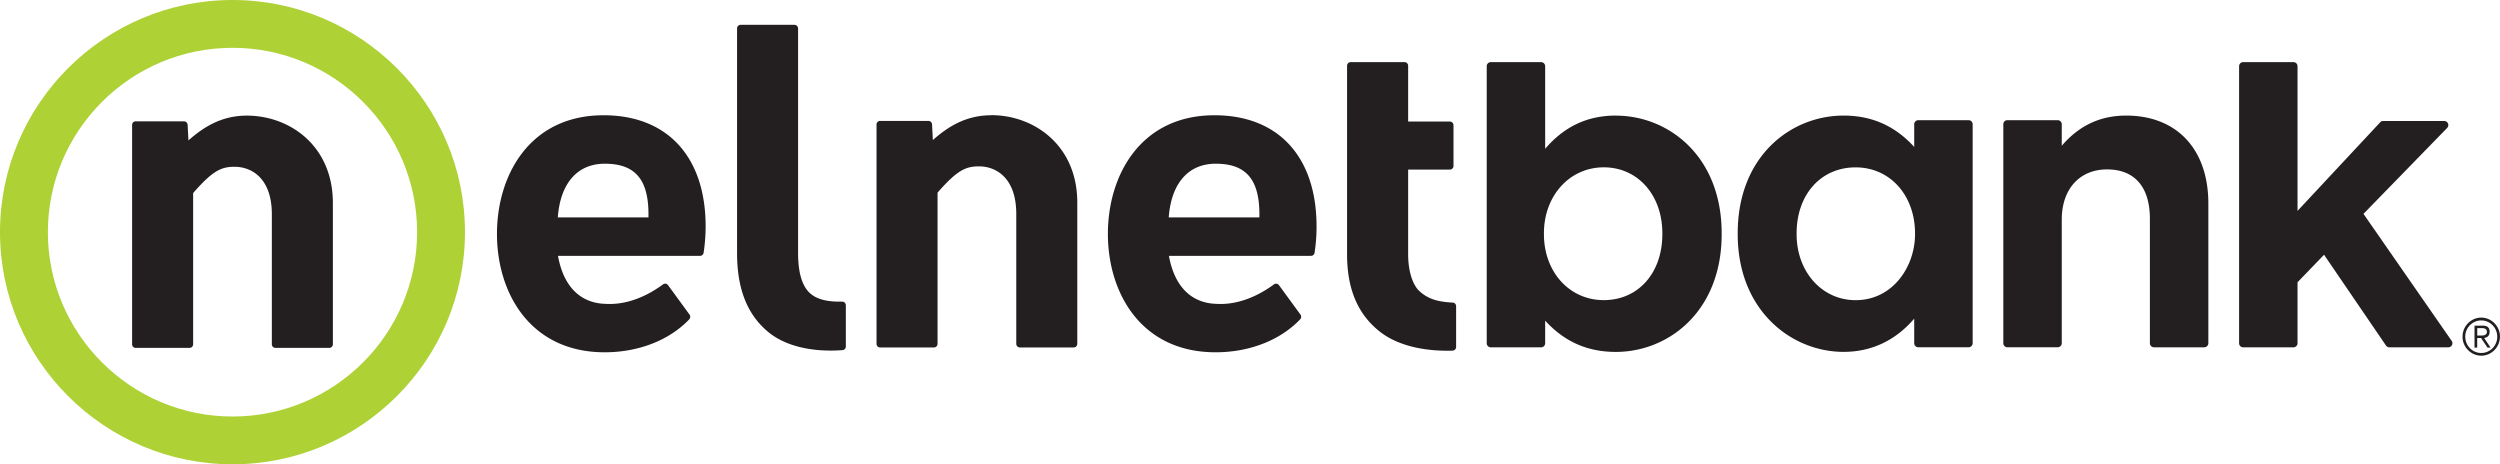
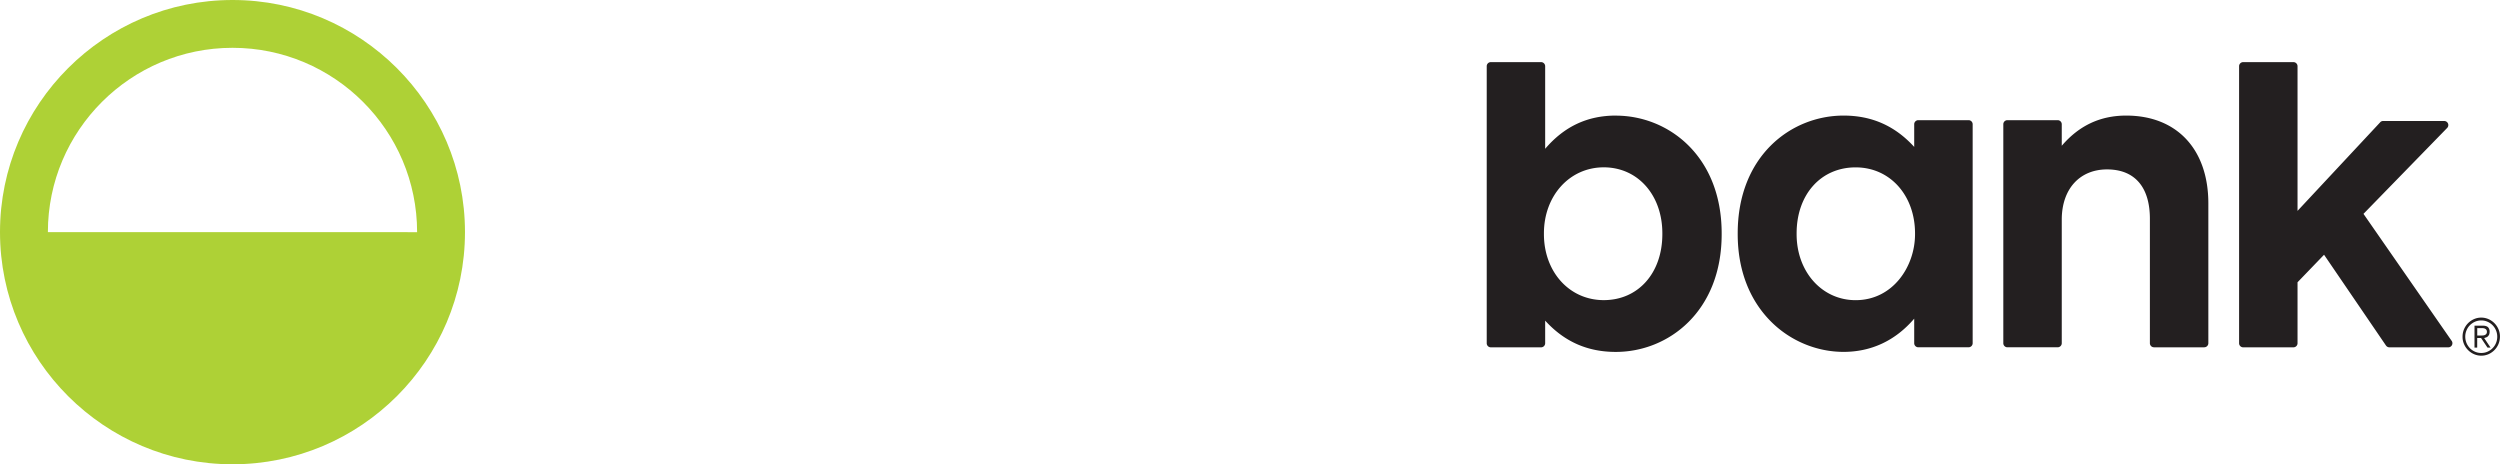
<svg xmlns="http://www.w3.org/2000/svg" width="280" height="52" fill="none">
-   <path fill="#231F20" d="M162.704 33.89c-1.853-.087-2.944-.493-3.875-1.428-.71-.817-1.117-2.271-1.117-3.983v-9.486h4.678a.406.406 0 0 0 .402-.406V14.02a.406.406 0 0 0-.402-.406h-4.678V7.364a.404.404 0 0 0-.407-.406h-6.031a.406.406 0 0 0-.402.406v21.12c0 3.737 1.107 6.491 3.382 8.423 1.744 1.532 4.523 2.374 7.833 2.374.2 0 .406 0 .607-.01a.409.409 0 0 0 .391-.411v-4.569a.407.407 0 0 0-.386-.405M94.327 33.783h-.304c-1.714 0-2.84-.38-3.551-1.197-.731-.874-1.086-2.267-1.086-4.27V3.19a.41.41 0 0 0-.401-.41h-6.032a.4.4 0 0 0-.402.41v25.165c0 3.906 1.091 6.753 3.33 8.69 1.621 1.434 4.153 2.22 7.133 2.22.443 0 .896-.015 1.349-.051a.405.405 0 0 0 .37-.411v-4.615a.42.42 0 0 0-.123-.293.467.467 0 0 0-.294-.118M67.595 12.909c-8.245 0-11.935 6.675-11.935 13.294 0 6.619 3.732 13.253 12.064 13.253 3.788 0 7.241-1.346 9.47-3.69a.418.418 0 0 0 .036-.529l-2.409-3.299a.397.397 0 0 0-.556-.092c-1.95 1.439-4.02 2.199-5.975 2.199-.165 0-.33-.005-.51-.015-2.82-.088-4.683-1.99-5.285-5.376h15.913a.4.4 0 0 0 .397-.35c.149-.97.22-1.952.226-2.933 0-7.806-4.277-12.462-11.43-12.462h-.006Zm-5.12 11.439c.282-3.823 2.192-6.012 5.264-6.012 3.382 0 4.89 1.747 4.89 5.668v.344H62.474ZM111.022 12.909c-2.836 0-4.843 1.274-6.541 2.775l-.093-1.753a.41.41 0 0 0-.401-.39h-5.414a.4.4 0 0 0-.402.41v24.56c0 .22.18.405.402.405h6.026a.407.407 0 0 0 .407-.405V21.578c2.197-2.528 3.175-2.945 4.632-2.945 2.022 0 4.184 1.393 4.184 5.309V38.51c0 .22.18.405.401.405h6.032a.407.407 0 0 0 .402-.405V22.688c0-6.424-4.843-9.79-9.635-9.79M136.019 12.909c-8.245 0-11.935 6.675-11.935 13.294 0 6.619 3.731 13.253 12.064 13.253 3.788 0 7.236-1.346 9.469-3.69a.419.419 0 0 0 .037-.529l-2.409-3.299a.397.397 0 0 0-.556-.092c-1.956 1.439-4.025 2.199-5.975 2.199-.165 0-.329-.005-.504-.015-2.821-.088-4.684-1.99-5.291-5.376h15.918c.201 0 .371-.149.396-.35.15-.97.222-1.952.222-2.933 0-7.806-4.277-12.462-11.431-12.462h-.005Zm-5.121 11.439c.283-3.823 2.198-6.012 5.265-6.012 3.382 0 4.889 1.747 4.889 5.668 0 .113 0 .226-.005.344h-10.149ZM27.648 12.95c-2.836 0-4.843 1.274-6.542 2.775l-.093-1.747a.41.41 0 0 0-.4-.39h-5.415a.4.4 0 0 0-.402.41v24.559c0 .226.18.406.402.406h6.026a.407.407 0 0 0 .407-.406V21.624c2.198-2.528 3.175-2.944 4.632-2.944 2.023 0 4.184 1.392 4.184 5.308v14.569c0 .226.18.406.402.406h6.031a.406.406 0 0 0 .402-.406V22.739c0-6.423-4.843-9.789-9.634-9.789Z" />
-   <path fill="#AED136" d="M5.363 25.997c0-11.382 9.274-20.642 20.679-20.642s20.674 9.26 20.674 20.648c0 11.387-9.275 20.648-20.674 20.648-11.4 0-20.68-9.266-20.68-20.654Zm-5.363 0C0 40.335 11.683 52 26.042 52 40.4 52 52.078 40.335 52.078 25.997 52.078 11.66 40.396 0 26.042 0 11.688 0 0 11.66 0 25.997Z" />
+   <path fill="#AED136" d="M5.363 25.997c0-11.382 9.274-20.642 20.679-20.642s20.674 9.26 20.674 20.648Zm-5.363 0C0 40.335 11.683 52 26.042 52 40.4 52 52.078 40.335 52.078 25.997 52.078 11.66 40.396 0 26.042 0 11.688 0 0 11.66 0 25.997Z" />
  <path fill="#231F20" d="M180.969 12.945c-3.17 0-5.774 1.218-7.91 3.72v-9.25a.459.459 0 0 0-.458-.457h-5.63a.458.458 0 0 0-.458.457v31.029c0 .252.205.457.458.457h5.63a.459.459 0 0 0 .458-.457V35.91c2.141 2.354 4.74 3.505 7.91 3.505 5.893 0 11.858-4.527 11.858-13.186v-.093c0-8.659-5.965-13.186-11.858-13.186v-.005Zm5.214 13.186v.093c0 4.352-2.697 7.39-6.562 7.39s-6.701-3.177-6.701-7.39v-.093c0-4.214 2.882-7.39 6.701-7.39 3.819 0 6.562 3.11 6.562 7.39ZM220.48 13.459h-5.631a.459.459 0 0 0-.458.457v2.539c-2.151-2.36-4.75-3.51-7.91-3.51-5.893 0-11.858 4.527-11.858 13.186v.093c0 3.926 1.266 7.292 3.67 9.733 2.156 2.194 5.141 3.453 8.188 3.453 3.047 0 5.769-1.218 7.91-3.72v2.749c0 .252.206.457.458.457h5.631a.459.459 0 0 0 .458-.457V13.916a.459.459 0 0 0-.458-.457Zm-5.996 12.677v.093c0 3.633-2.491 7.39-6.655 7.39-3.767 0-6.608-3.176-6.608-7.39v-.093c0-4.352 2.718-7.39 6.608-7.39 3.891 0 6.655 3.176 6.655 7.39ZM238.133 12.945c-2.898 0-5.271 1.11-7.216 3.381v-2.41a.459.459 0 0 0-.458-.457h-5.63a.458.458 0 0 0-.458.457V38.44c0 .251.205.457.458.457h5.63a.459.459 0 0 0 .458-.457v-13.84c0-3.417 1.992-5.626 5.075-5.626 3.082 0 4.796 1.963 4.796 5.53v13.936c0 .251.206.457.458.457h5.631a.459.459 0 0 0 .458-.457V22.786c0-6.07-3.526-9.841-9.208-9.841h.006ZM274.586 38.176l-9.876-14.224 9.371-9.62a.46.46 0 0 0-.329-.781h-6.84a.433.433 0 0 0-.334.15l-9.254 9.917V7.415a.459.459 0 0 0-.458-.457h-5.63a.459.459 0 0 0-.458.457v31.029c0 .252.206.457.458.457h5.63a.459.459 0 0 0 .458-.457v-6.83l2.97-3.083 6.937 10.17c.088.123.227.2.381.2h6.603a.46.46 0 0 0 .376-.72l-.005-.005ZM275.806 37.704a2.137 2.137 0 0 1 1.281-1.963 2.022 2.022 0 0 1 1.626 0 2.15 2.15 0 0 1 1.117 1.135c.113.262.17.545.165.828 0 .287-.057.565-.165.827a2.16 2.16 0 0 1-1.111 1.136 2.029 2.029 0 0 1-1.627 0 2.158 2.158 0 0 1-1.122-1.13 1.987 1.987 0 0 1-.164-.828v-.005Zm.303.005c0 .241.047.483.139.709.088.216.221.411.381.58.165.165.355.299.571.391.222.098.458.144.7.144.242 0 .479-.046.7-.144a1.817 1.817 0 0 0 1.091-1.68 1.82 1.82 0 0 0-1.091-1.676 1.724 1.724 0 0 0-.7-.143c-.242 0-.478.046-.7.143a1.884 1.884 0 0 0-.571.391 1.754 1.754 0 0 0-.381.58 1.792 1.792 0 0 0-.139.71v-.005Zm1.338 1.223h-.303v-2.457h.931c.273 0 .469.062.587.175a.704.704 0 0 1 .175.509c0 .098-.016.2-.046.293a.69.69 0 0 1-.134.205.622.622 0 0 1-.196.129c-.077.03-.154.056-.237.072l.721 1.074h-.345l-.72-1.074h-.433v1.074Zm0-1.352h.391c.083 0 .165 0 .247-.01.078 0 .15-.02.222-.051a.43.43 0 0 0 .164-.129.386.386 0 0 0 .062-.236.419.419 0 0 0-.046-.196.352.352 0 0 0-.124-.123.553.553 0 0 0-.175-.067 1.18 1.18 0 0 0-.195-.02h-.541v.832h-.005Z" />
</svg>